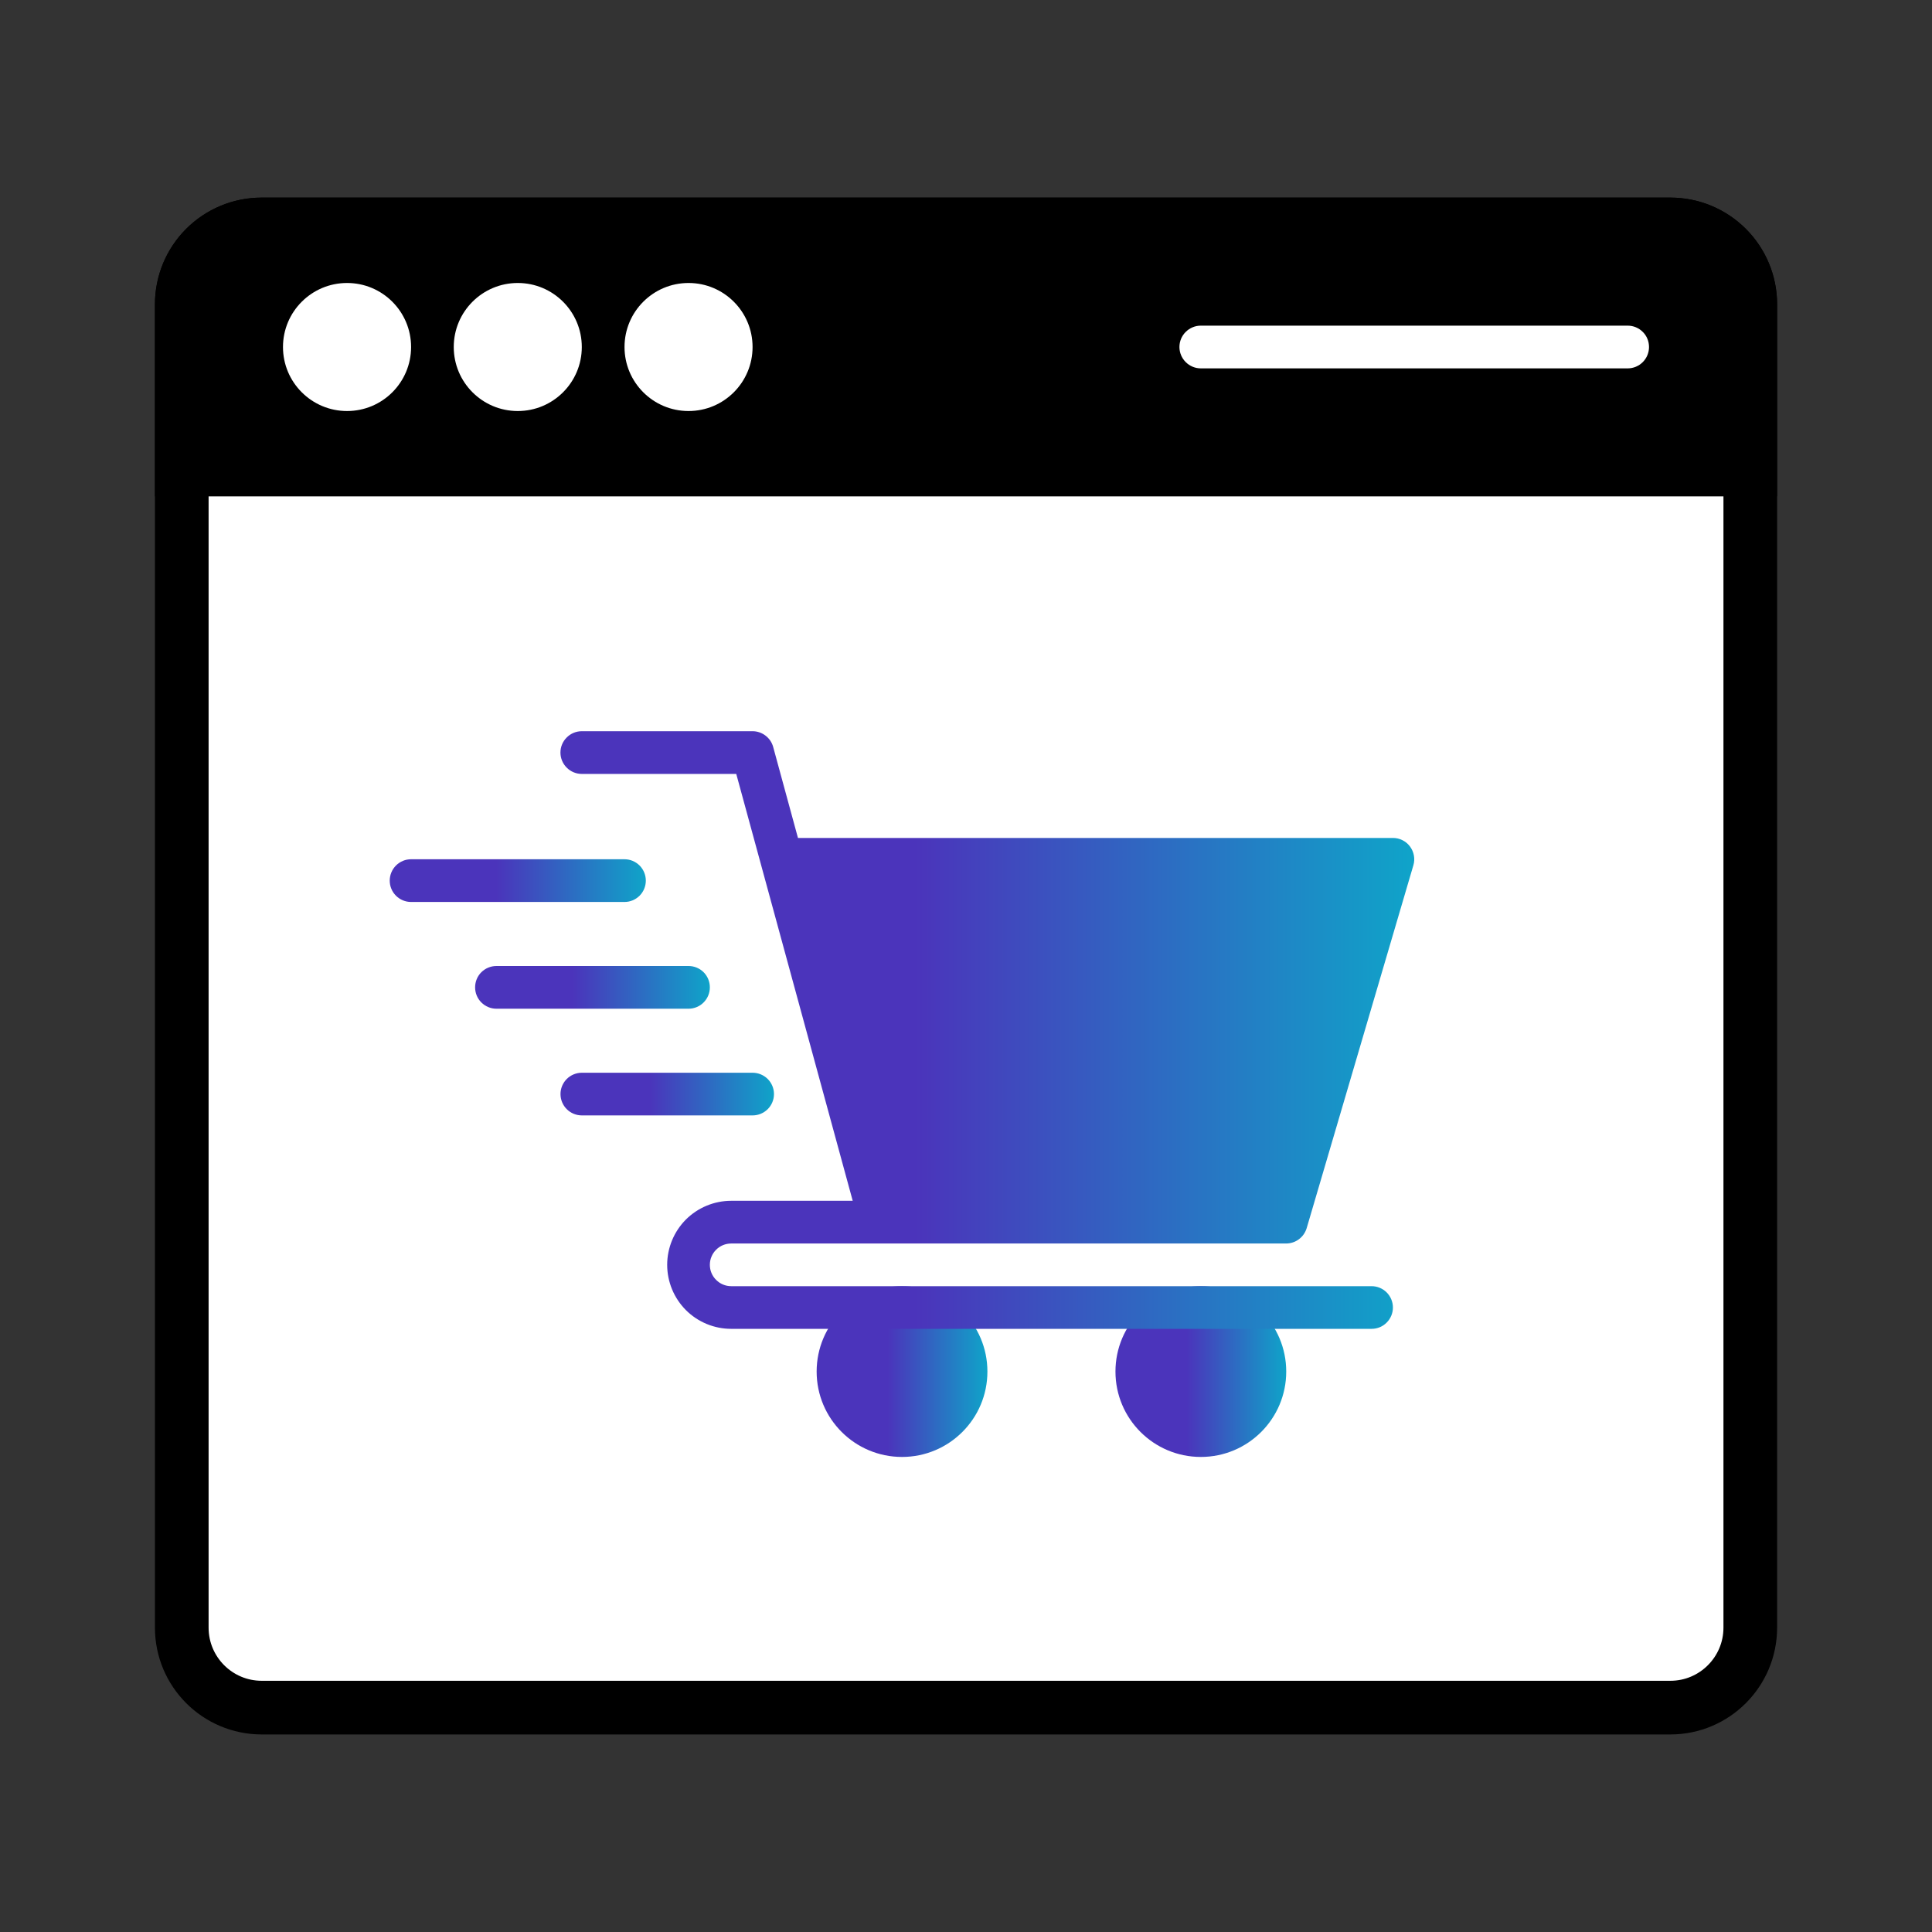
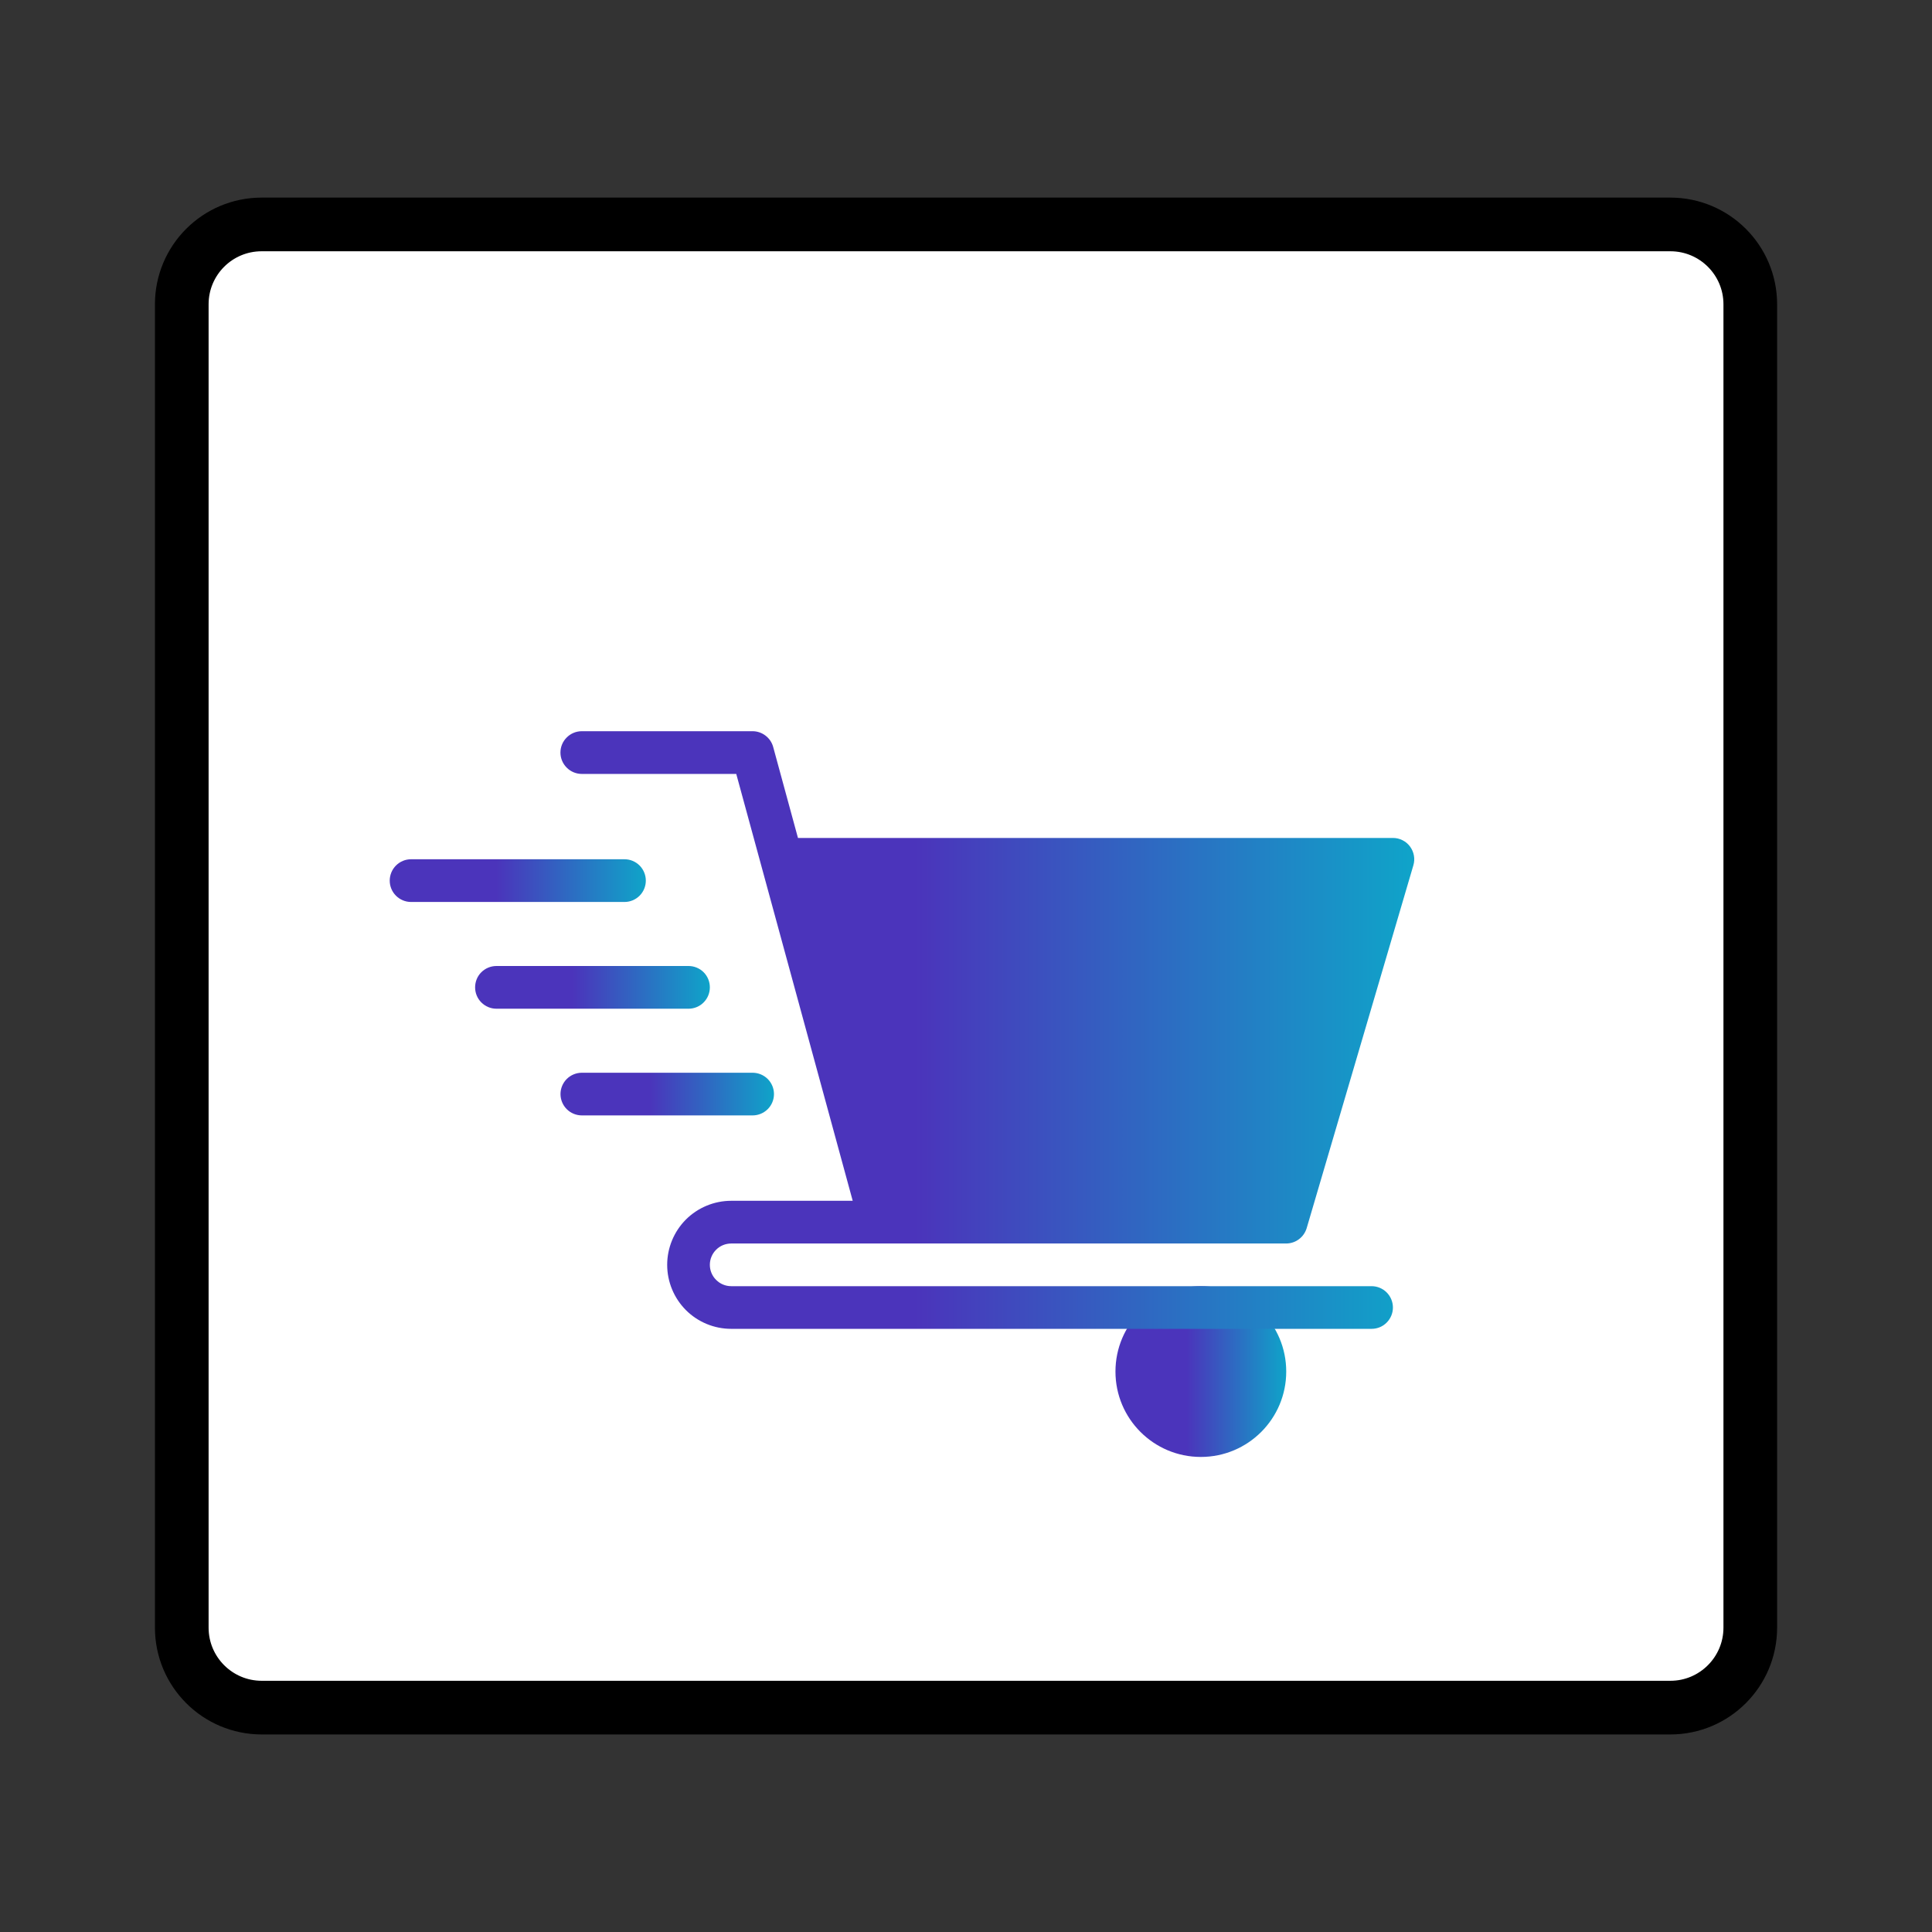
<svg xmlns="http://www.w3.org/2000/svg" width="36" height="36" viewBox="0 0 36 36" fill="none">
  <rect x="0" y="0" width="36" height="36" fill="#333333" stroke="none" />
  <path d="M4.875 4.182H31.125C31.947 4.182 32.614 4.848 32.614 5.67V30.329C32.614 31.151 31.947 31.819 31.125 31.819H4.875C4.053 31.818 3.387 31.151 3.387 30.329V5.67C3.387 4.848 4.053 4.182 4.875 4.182Z" fill="white" stroke="black" />
-   <path d="M33.114 5.67V9.25H2.887V5.67C2.887 5.143 3.096 4.637 3.469 4.264C3.842 3.892 4.348 3.682 4.875 3.682H31.125C31.653 3.682 32.158 3.892 32.531 4.264C32.904 4.637 33.114 5.143 33.114 5.67Z" fill="black" />
  <path d="M6.467 7.659C7.126 7.659 7.66 7.125 7.66 6.466C7.66 5.807 7.126 5.273 6.467 5.273C5.808 5.273 5.273 5.807 5.273 6.466C5.273 7.125 5.808 7.659 6.467 7.659Z" fill="white" />
  <path d="M9.648 7.659C10.307 7.659 10.841 7.125 10.841 6.466C10.841 5.807 10.307 5.273 9.648 5.273C8.989 5.273 8.455 5.807 8.455 6.466C8.455 7.125 8.989 7.659 9.648 7.659Z" fill="white" />
  <path d="M12.83 7.659C13.489 7.659 14.023 7.125 14.023 6.466C14.023 5.807 13.489 5.273 12.83 5.273C12.171 5.273 11.637 5.807 11.637 6.466C11.637 7.125 12.171 7.659 12.83 7.659Z" fill="white" />
  <path d="M30.33 6.864H22.375C22.27 6.864 22.169 6.822 22.094 6.747C22.019 6.672 21.977 6.571 21.977 6.466C21.977 6.36 22.019 6.259 22.094 6.185C22.169 6.11 22.27 6.068 22.375 6.068H30.33C30.435 6.068 30.537 6.11 30.611 6.185C30.686 6.259 30.727 6.36 30.727 6.466C30.727 6.571 30.686 6.672 30.611 6.747C30.537 6.822 30.435 6.864 30.33 6.864Z" fill="white" />
-   <path d="M16.808 27.148C17.686 27.148 18.399 26.436 18.399 25.557C18.399 24.678 17.686 23.966 16.808 23.966C15.929 23.966 15.217 24.678 15.217 25.557C15.217 26.436 15.929 27.148 16.808 27.148Z" fill="url(#paint0_linear_3626_68364)" />
  <path d="M22.376 27.148C23.255 27.148 23.967 26.436 23.967 25.557C23.967 24.678 23.255 23.966 22.376 23.966C21.497 23.966 20.785 24.678 20.785 25.557C20.785 26.436 21.497 27.148 22.376 27.148Z" fill="url(#paint1_linear_3626_68364)" />
  <path d="M11.637 16.807H7.659C7.554 16.807 7.453 16.765 7.378 16.69C7.304 16.616 7.262 16.515 7.262 16.409C7.262 16.304 7.304 16.202 7.378 16.128C7.453 16.053 7.554 16.011 7.659 16.011H11.637C11.742 16.011 11.843 16.053 11.918 16.128C11.992 16.202 12.034 16.304 12.034 16.409C12.034 16.515 11.992 16.616 11.918 16.69C11.843 16.765 11.742 16.807 11.637 16.807Z" fill="url(#paint2_linear_3626_68364)" />
  <path d="M12.83 18.796H9.25C9.145 18.796 9.044 18.754 8.969 18.679C8.894 18.604 8.853 18.503 8.853 18.398C8.853 18.292 8.894 18.191 8.969 18.116C9.044 18.042 9.145 18 9.25 18H12.83C12.935 18 13.037 18.042 13.111 18.116C13.186 18.191 13.227 18.292 13.227 18.398C13.227 18.503 13.186 18.604 13.111 18.679C13.037 18.754 12.935 18.796 12.83 18.796Z" fill="url(#paint3_linear_3626_68364)" />
  <path d="M14.024 20.784H10.842C10.737 20.784 10.635 20.742 10.561 20.668C10.486 20.593 10.444 20.492 10.444 20.386C10.444 20.281 10.486 20.18 10.561 20.105C10.635 20.031 10.737 19.989 10.842 19.989H14.024C14.129 19.989 14.23 20.031 14.305 20.105C14.38 20.18 14.422 20.281 14.422 20.386C14.422 20.492 14.38 20.593 14.305 20.668C14.23 20.742 14.129 20.784 14.024 20.784Z" fill="url(#paint4_linear_3626_68364)" />
  <path d="M13.625 23.171H23.966C24.052 23.17 24.136 23.143 24.204 23.091C24.273 23.04 24.323 22.967 24.348 22.885L26.336 16.124C26.354 16.064 26.357 16.002 26.346 15.941C26.335 15.88 26.31 15.823 26.273 15.773C26.236 15.723 26.188 15.683 26.133 15.656C26.078 15.628 26.017 15.614 25.955 15.614H14.869L14.407 13.918C14.384 13.834 14.334 13.76 14.264 13.707C14.195 13.654 14.11 13.625 14.023 13.625H10.841C10.736 13.625 10.634 13.667 10.56 13.742C10.485 13.816 10.443 13.917 10.443 14.023C10.443 14.128 10.485 14.229 10.56 14.304C10.634 14.379 10.736 14.421 10.841 14.421H13.719L15.889 22.375H13.625C13.309 22.375 13.005 22.501 12.781 22.724C12.558 22.948 12.432 23.252 12.432 23.568C12.432 23.885 12.558 24.188 12.781 24.412C13.005 24.636 13.309 24.761 13.625 24.761H25.557C25.663 24.761 25.764 24.72 25.838 24.645C25.913 24.57 25.955 24.469 25.955 24.364C25.955 24.258 25.913 24.157 25.838 24.082C25.764 24.008 25.663 23.966 25.557 23.966H13.625C13.52 23.966 13.418 23.924 13.344 23.849C13.269 23.775 13.227 23.674 13.227 23.568C13.227 23.463 13.269 23.361 13.344 23.287C13.418 23.212 13.52 23.171 13.625 23.171Z" fill="url(#paint5_linear_3626_68364)" />
  <defs>
    <linearGradient id="paint0_linear_3626_68364" x1="18.399" y1="25.881" x2="16.54" y2="25.881" gradientUnits="userSpaceOnUse">
      <stop stop-color="#0FA4C9" />
      <stop offset="1" stop-color="#4B34BB" />
    </linearGradient>
    <linearGradient id="paint1_linear_3626_68364" x1="23.967" y1="25.881" x2="22.108" y2="25.881" gradientUnits="userSpaceOnUse">
      <stop stop-color="#0FA4C9" />
      <stop offset="1" stop-color="#4B34BB" />
    </linearGradient>
    <linearGradient id="paint2_linear_3626_68364" x1="12.034" y1="16.49" x2="9.246" y2="16.49" gradientUnits="userSpaceOnUse">
      <stop stop-color="#0FA4C9" />
      <stop offset="1" stop-color="#4B34BB" />
    </linearGradient>
    <linearGradient id="paint3_linear_3626_68364" x1="13.227" y1="18.479" x2="10.671" y2="18.479" gradientUnits="userSpaceOnUse">
      <stop stop-color="#0FA4C9" />
      <stop offset="1" stop-color="#4B34BB" />
    </linearGradient>
    <linearGradient id="paint4_linear_3626_68364" x1="14.422" y1="20.467" x2="12.098" y2="20.467" gradientUnits="userSpaceOnUse">
      <stop stop-color="#0FA4C9" />
      <stop offset="1" stop-color="#4B34BB" />
    </linearGradient>
    <linearGradient id="paint5_linear_3626_68364" x1="26.352" y1="20.328" x2="17.058" y2="20.328" gradientUnits="userSpaceOnUse">
      <stop stop-color="#0FA4C9" />
      <stop offset="1" stop-color="#4B34BB" />
    </linearGradient>
  </defs>
</svg>